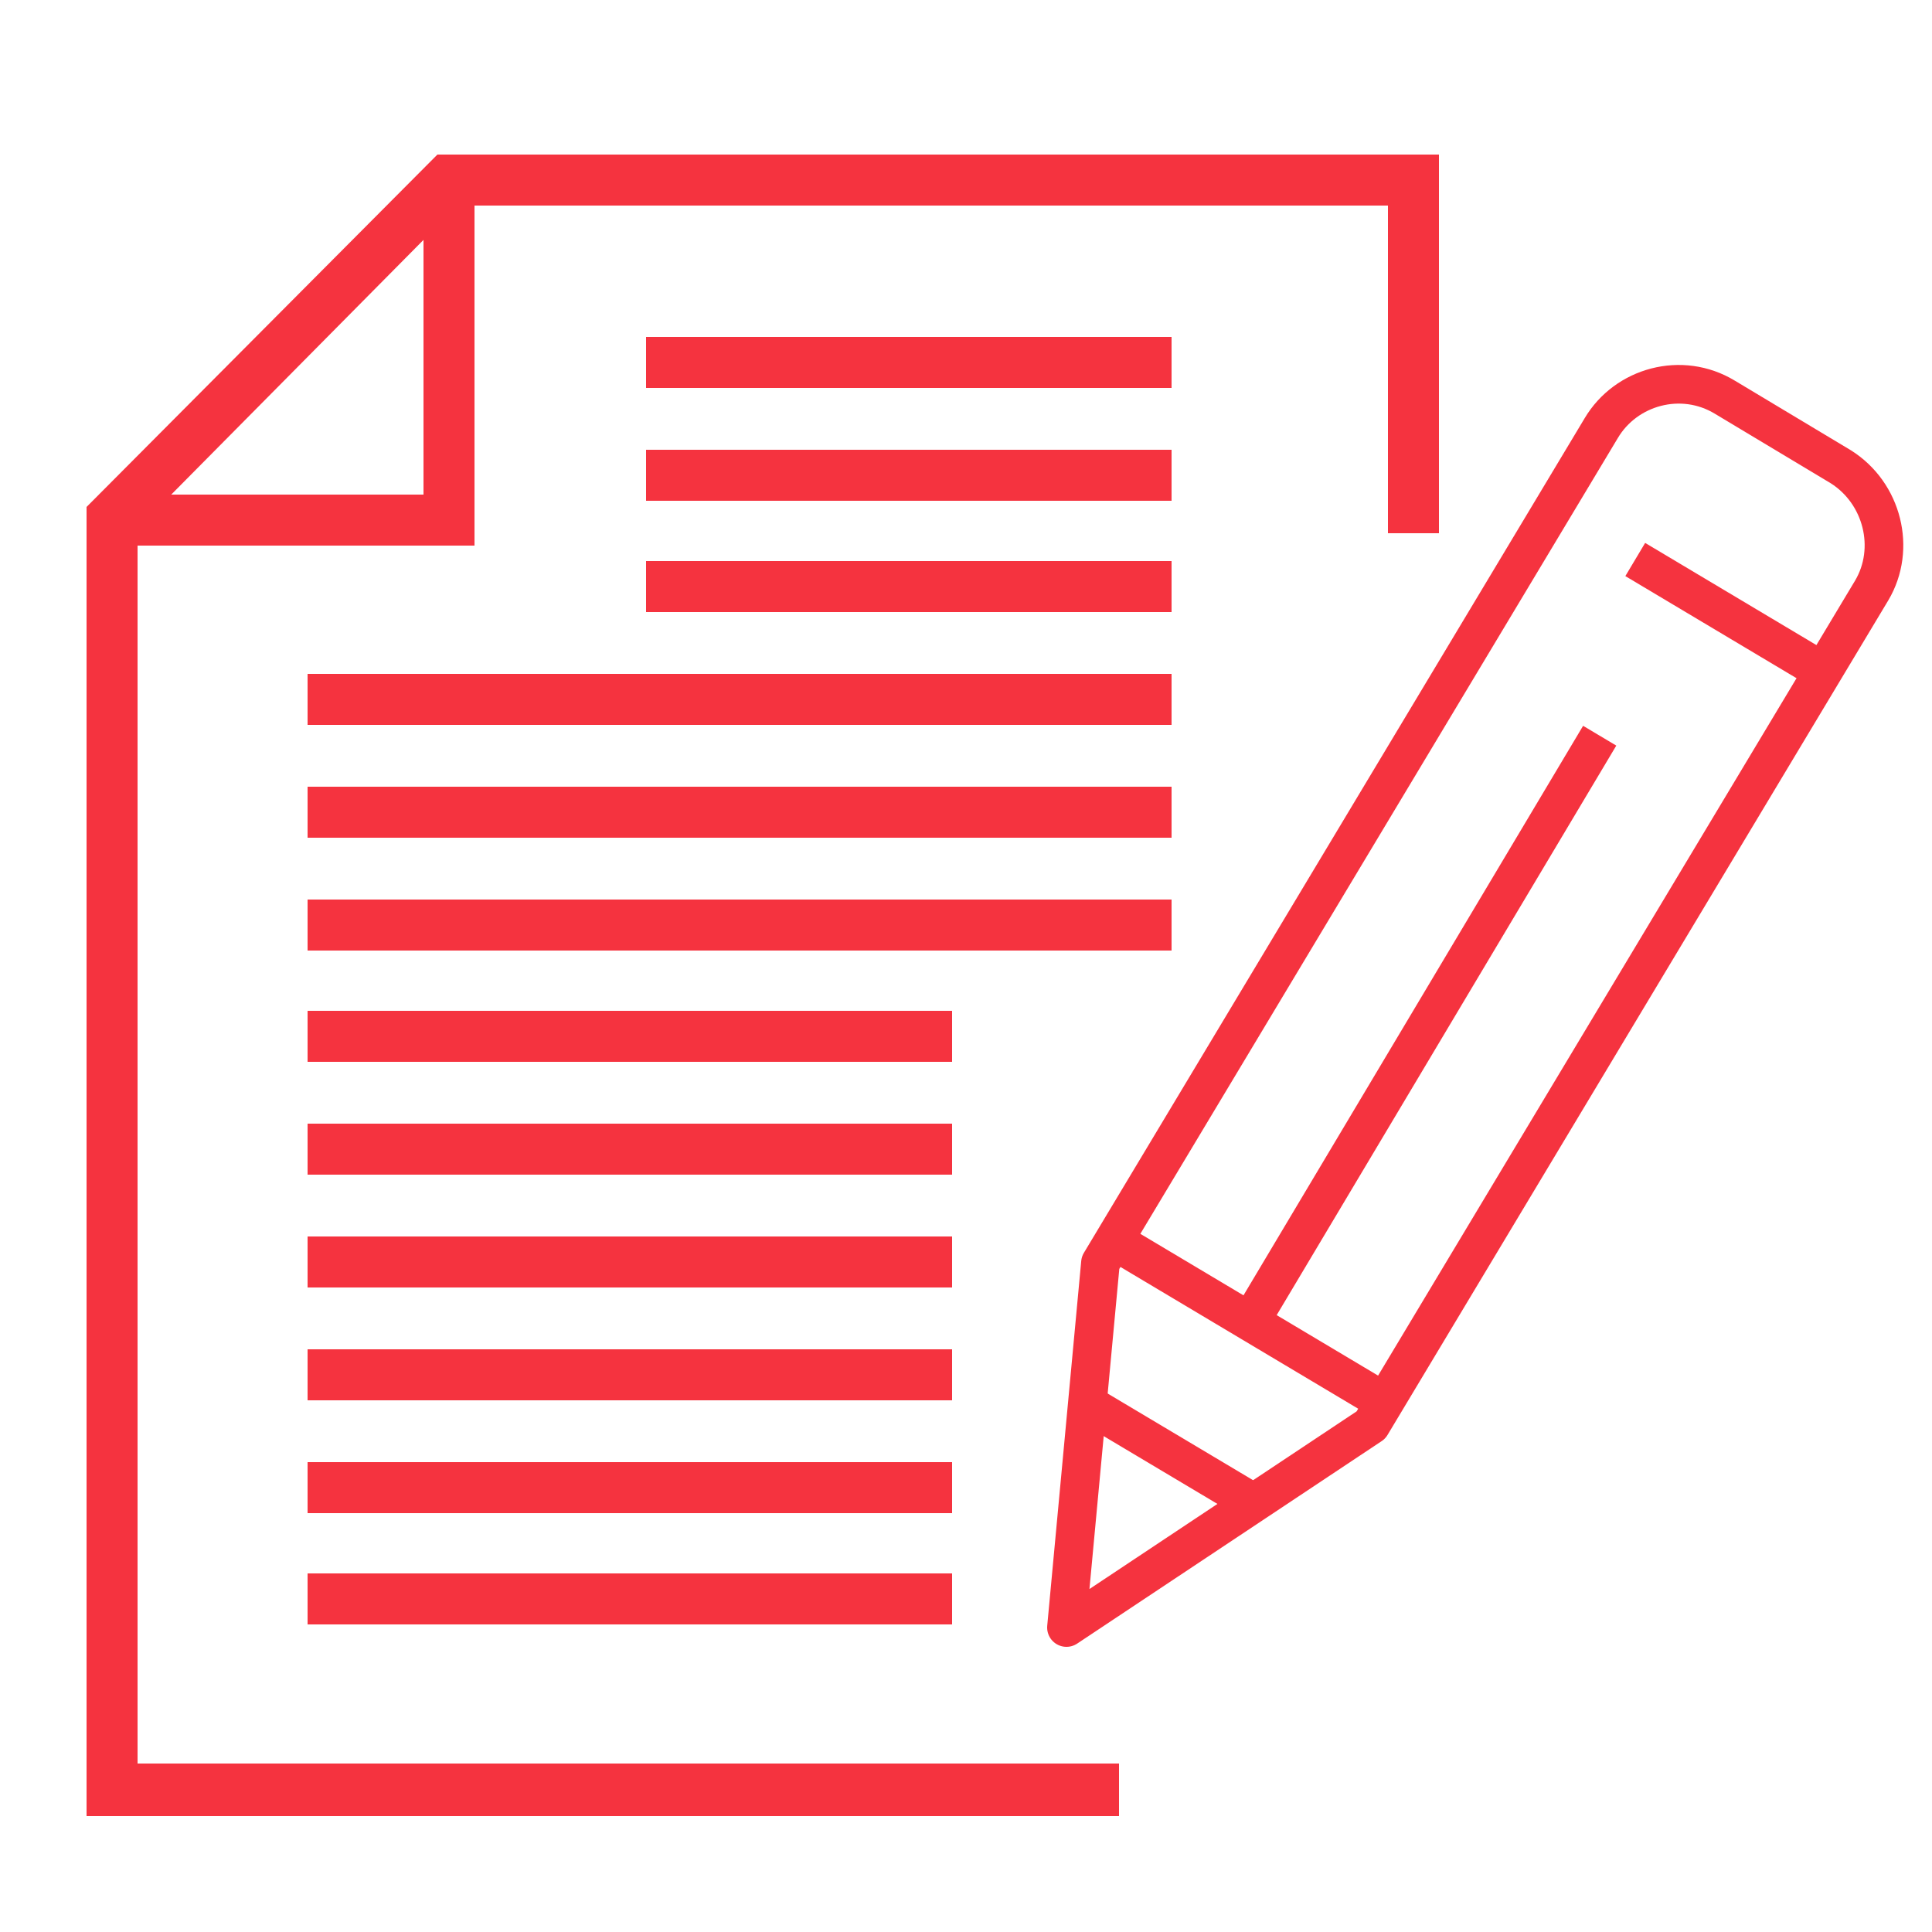
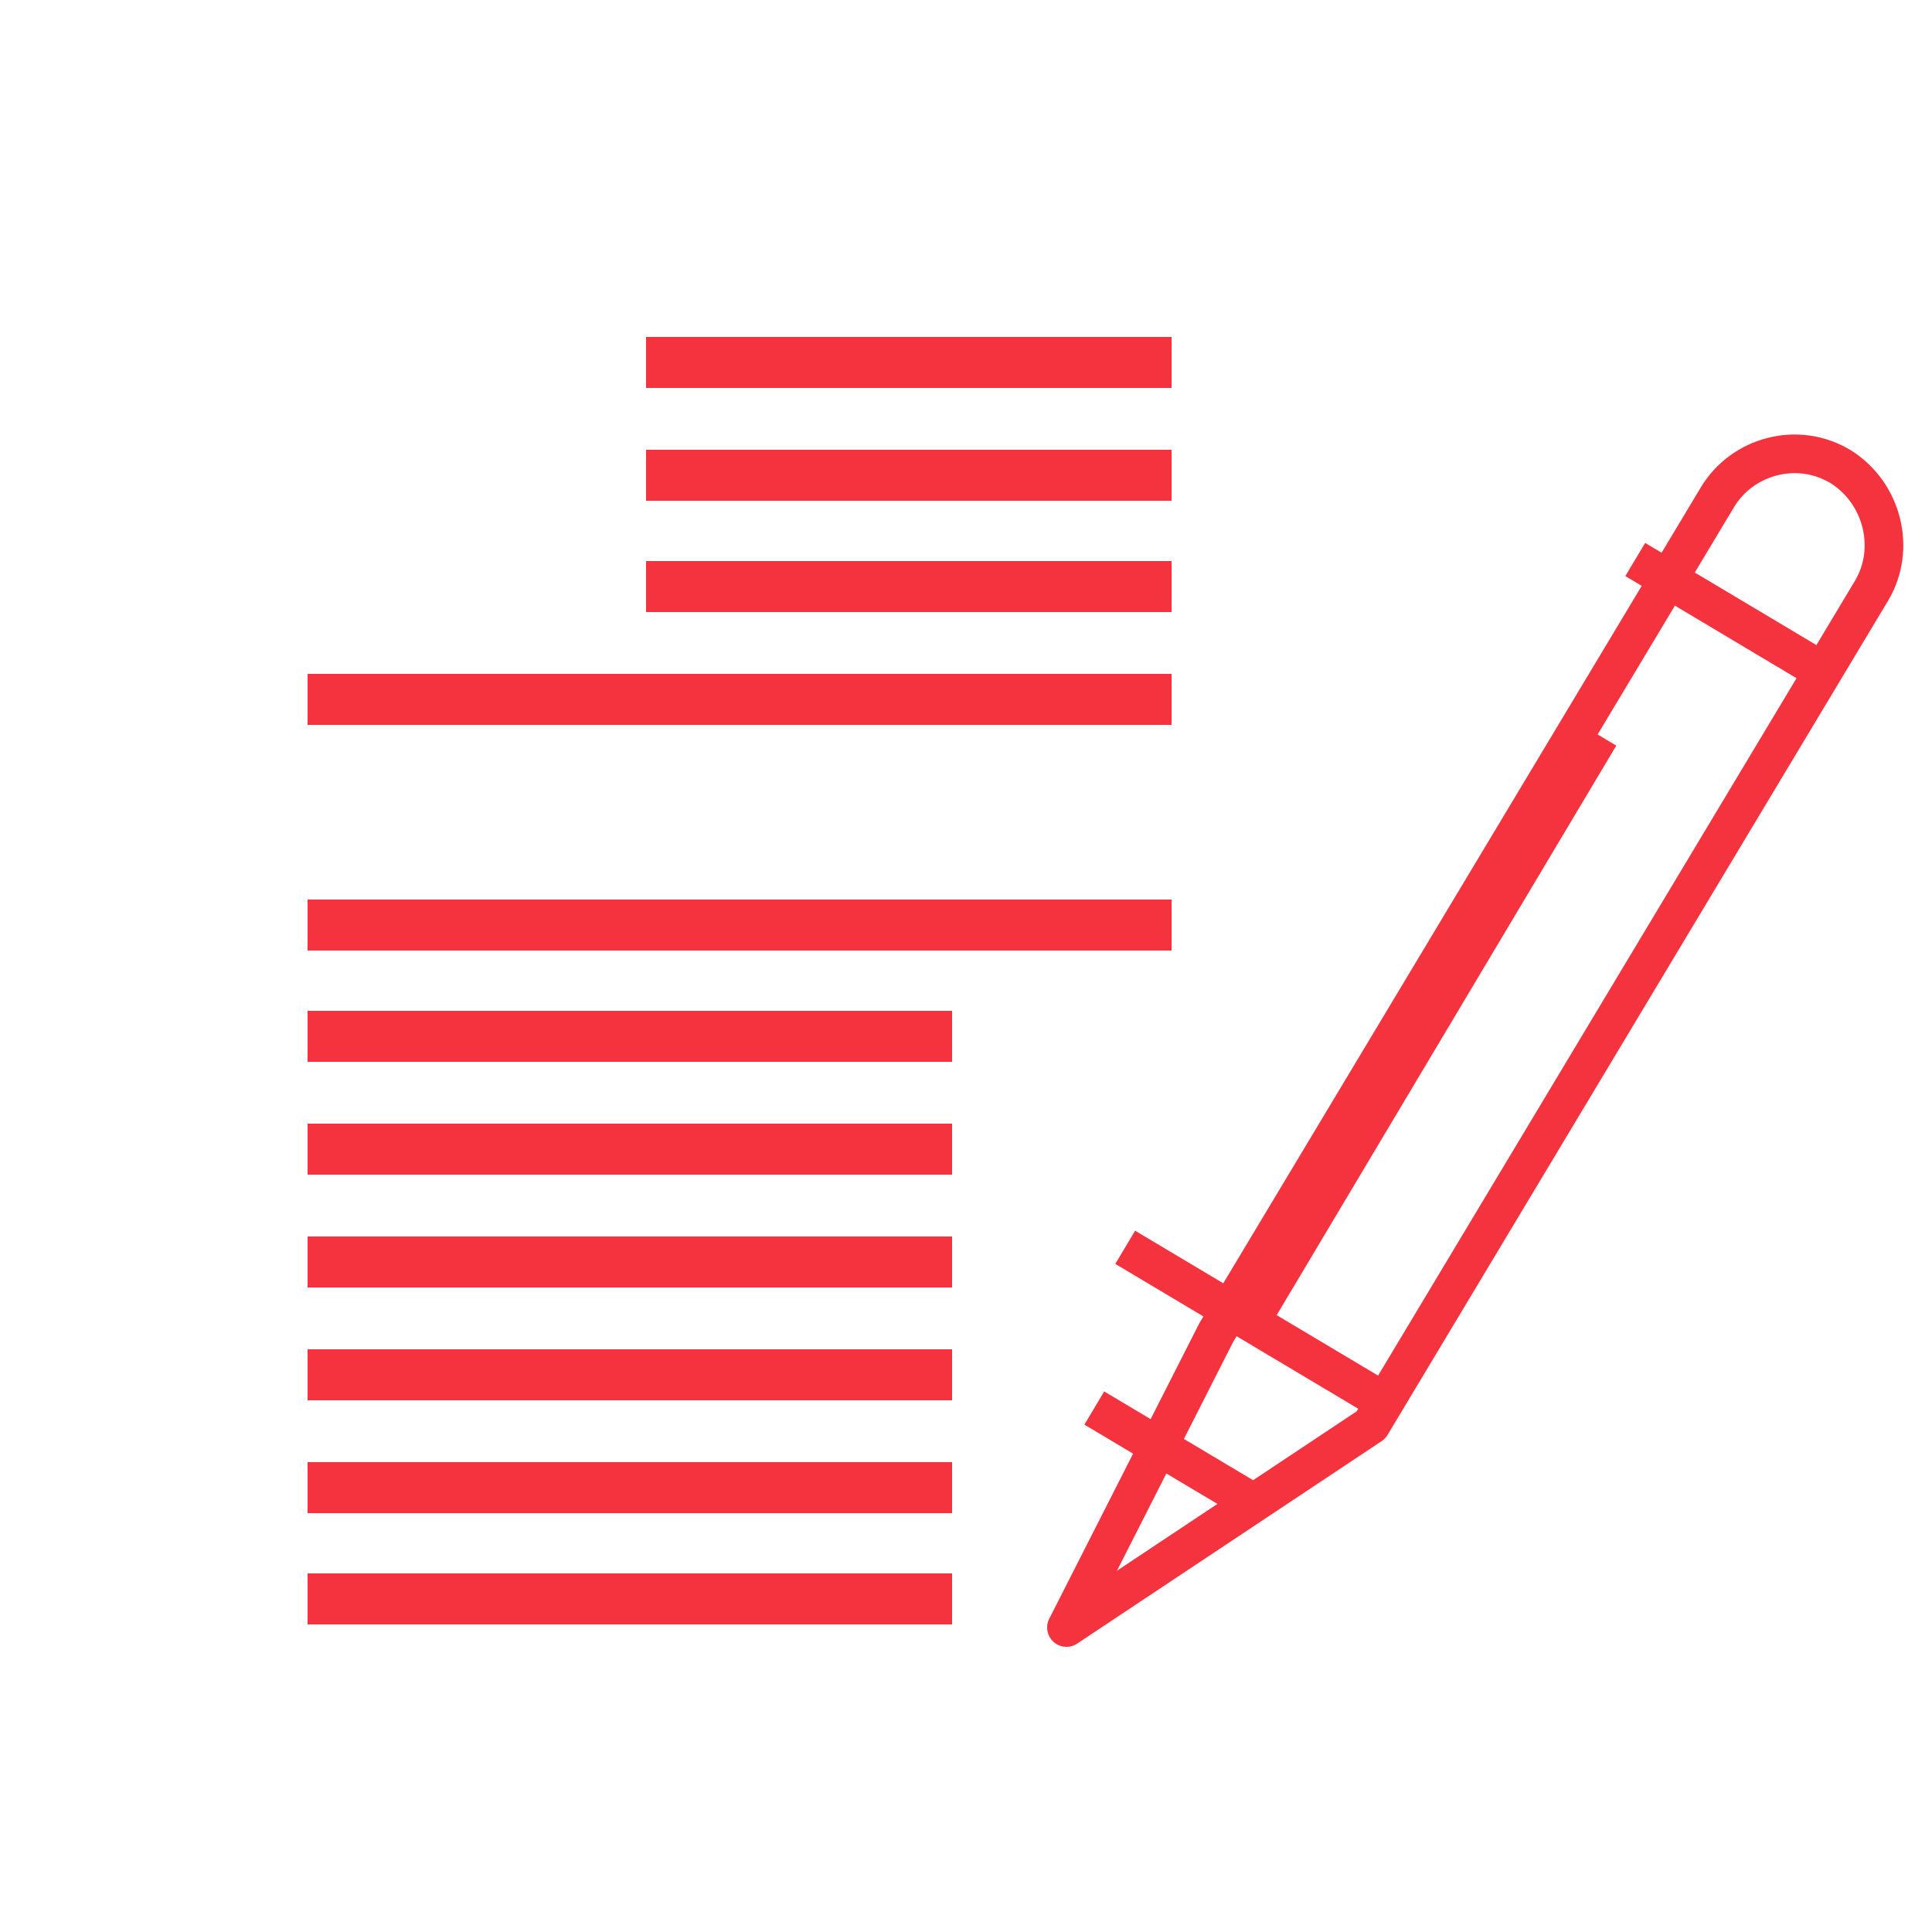
<svg xmlns="http://www.w3.org/2000/svg" version="1.1" id="Layer_1" x="0px" y="0px" viewBox="0 0 125 125" style="enable-background:new 0 0 125 125;" xml:space="preserve">
  <style type="text/css">
	.st0{fill:#F5333F;}
	.st1{fill:none;stroke:#F5333F;stroke-width:2.5;stroke-linejoin:round;stroke-miterlimit:10;}
</style>
  <g>
    <g>
      <g>
-         <polygon class="st0" points="72.4,117.5 5.6,117.5 5.6,32.8 28.3,10 93.1,10 93.1,34.5 89.8,34.5 89.8,13.3 29.6,13.3 8.9,34.2      8.9,114.1 72.4,114.1    " />
-       </g>
+         </g>
      <g>
-         <polygon class="st0" points="30.7,35.3 7.3,35.3 7.3,32 27.4,32 27.4,11.7 30.7,11.7    " />
-       </g>
+         </g>
      <g>
        <rect x="41.8" y="21.8" class="st0" width="34" height="3.3" />
      </g>
      <g>
        <rect x="41.8" y="36.3" class="st0" width="34" height="3.3" />
      </g>
      <g>
        <rect x="19.9" y="43.6" class="st0" width="55.9" height="3.3" />
      </g>
      <g>
        <rect x="19.9" y="58.2" class="st0" width="55.9" height="3.3" />
      </g>
      <g>
        <rect x="19.9" y="65.4" class="st0" width="41.7" height="3.3" />
      </g>
      <g>
        <rect x="19.9" y="80" class="st0" width="41.7" height="3.3" />
      </g>
      <g>
        <rect x="19.9" y="87.3" class="st0" width="41.7" height="3.3" />
      </g>
      <g>
        <rect x="19.9" y="101.8" class="st0" width="41.7" height="3.3" />
      </g>
      <g>
        <rect x="41.8" y="29.1" class="st0" width="34" height="3.3" />
      </g>
      <g>
-         <rect x="19.9" y="50.9" class="st0" width="55.9" height="3.3" />
-       </g>
+         </g>
      <g>
        <rect x="19.9" y="72.7" class="st0" width="41.7" height="3.3" />
      </g>
      <g>
        <rect x="19.9" y="94.6" class="st0" width="41.7" height="3.3" />
      </g>
    </g>
  </g>
  <g>
    <g>
-       <path class="st1" d="M119.1,30.2l-7.5-4.5c-2.8-1.7-6.4-0.7-8,2l-32.4,54L69,105.3l19.7-13.1l32.4-54    C122.7,35.5,121.8,31.9,119.1,30.2z" />
+       <path class="st1" d="M119.1,30.2c-2.8-1.7-6.4-0.7-8,2l-32.4,54L69,105.3l19.7-13.1l32.4-54    C122.7,35.5,121.8,31.9,119.1,30.2z" />
      <line class="st1" x1="105.8" y1="36.2" x2="117.2" y2="43" />
      <line class="st1" x1="72.8" y1="80.7" x2="88.9" y2="90.3" />
      <line class="st1" x1="70.8" y1="91.1" x2="80.7" y2="97" />
      <line class="st1" x1="103.5" y1="47.6" x2="80.9" y2="85.5" />
    </g>
  </g>
</svg>